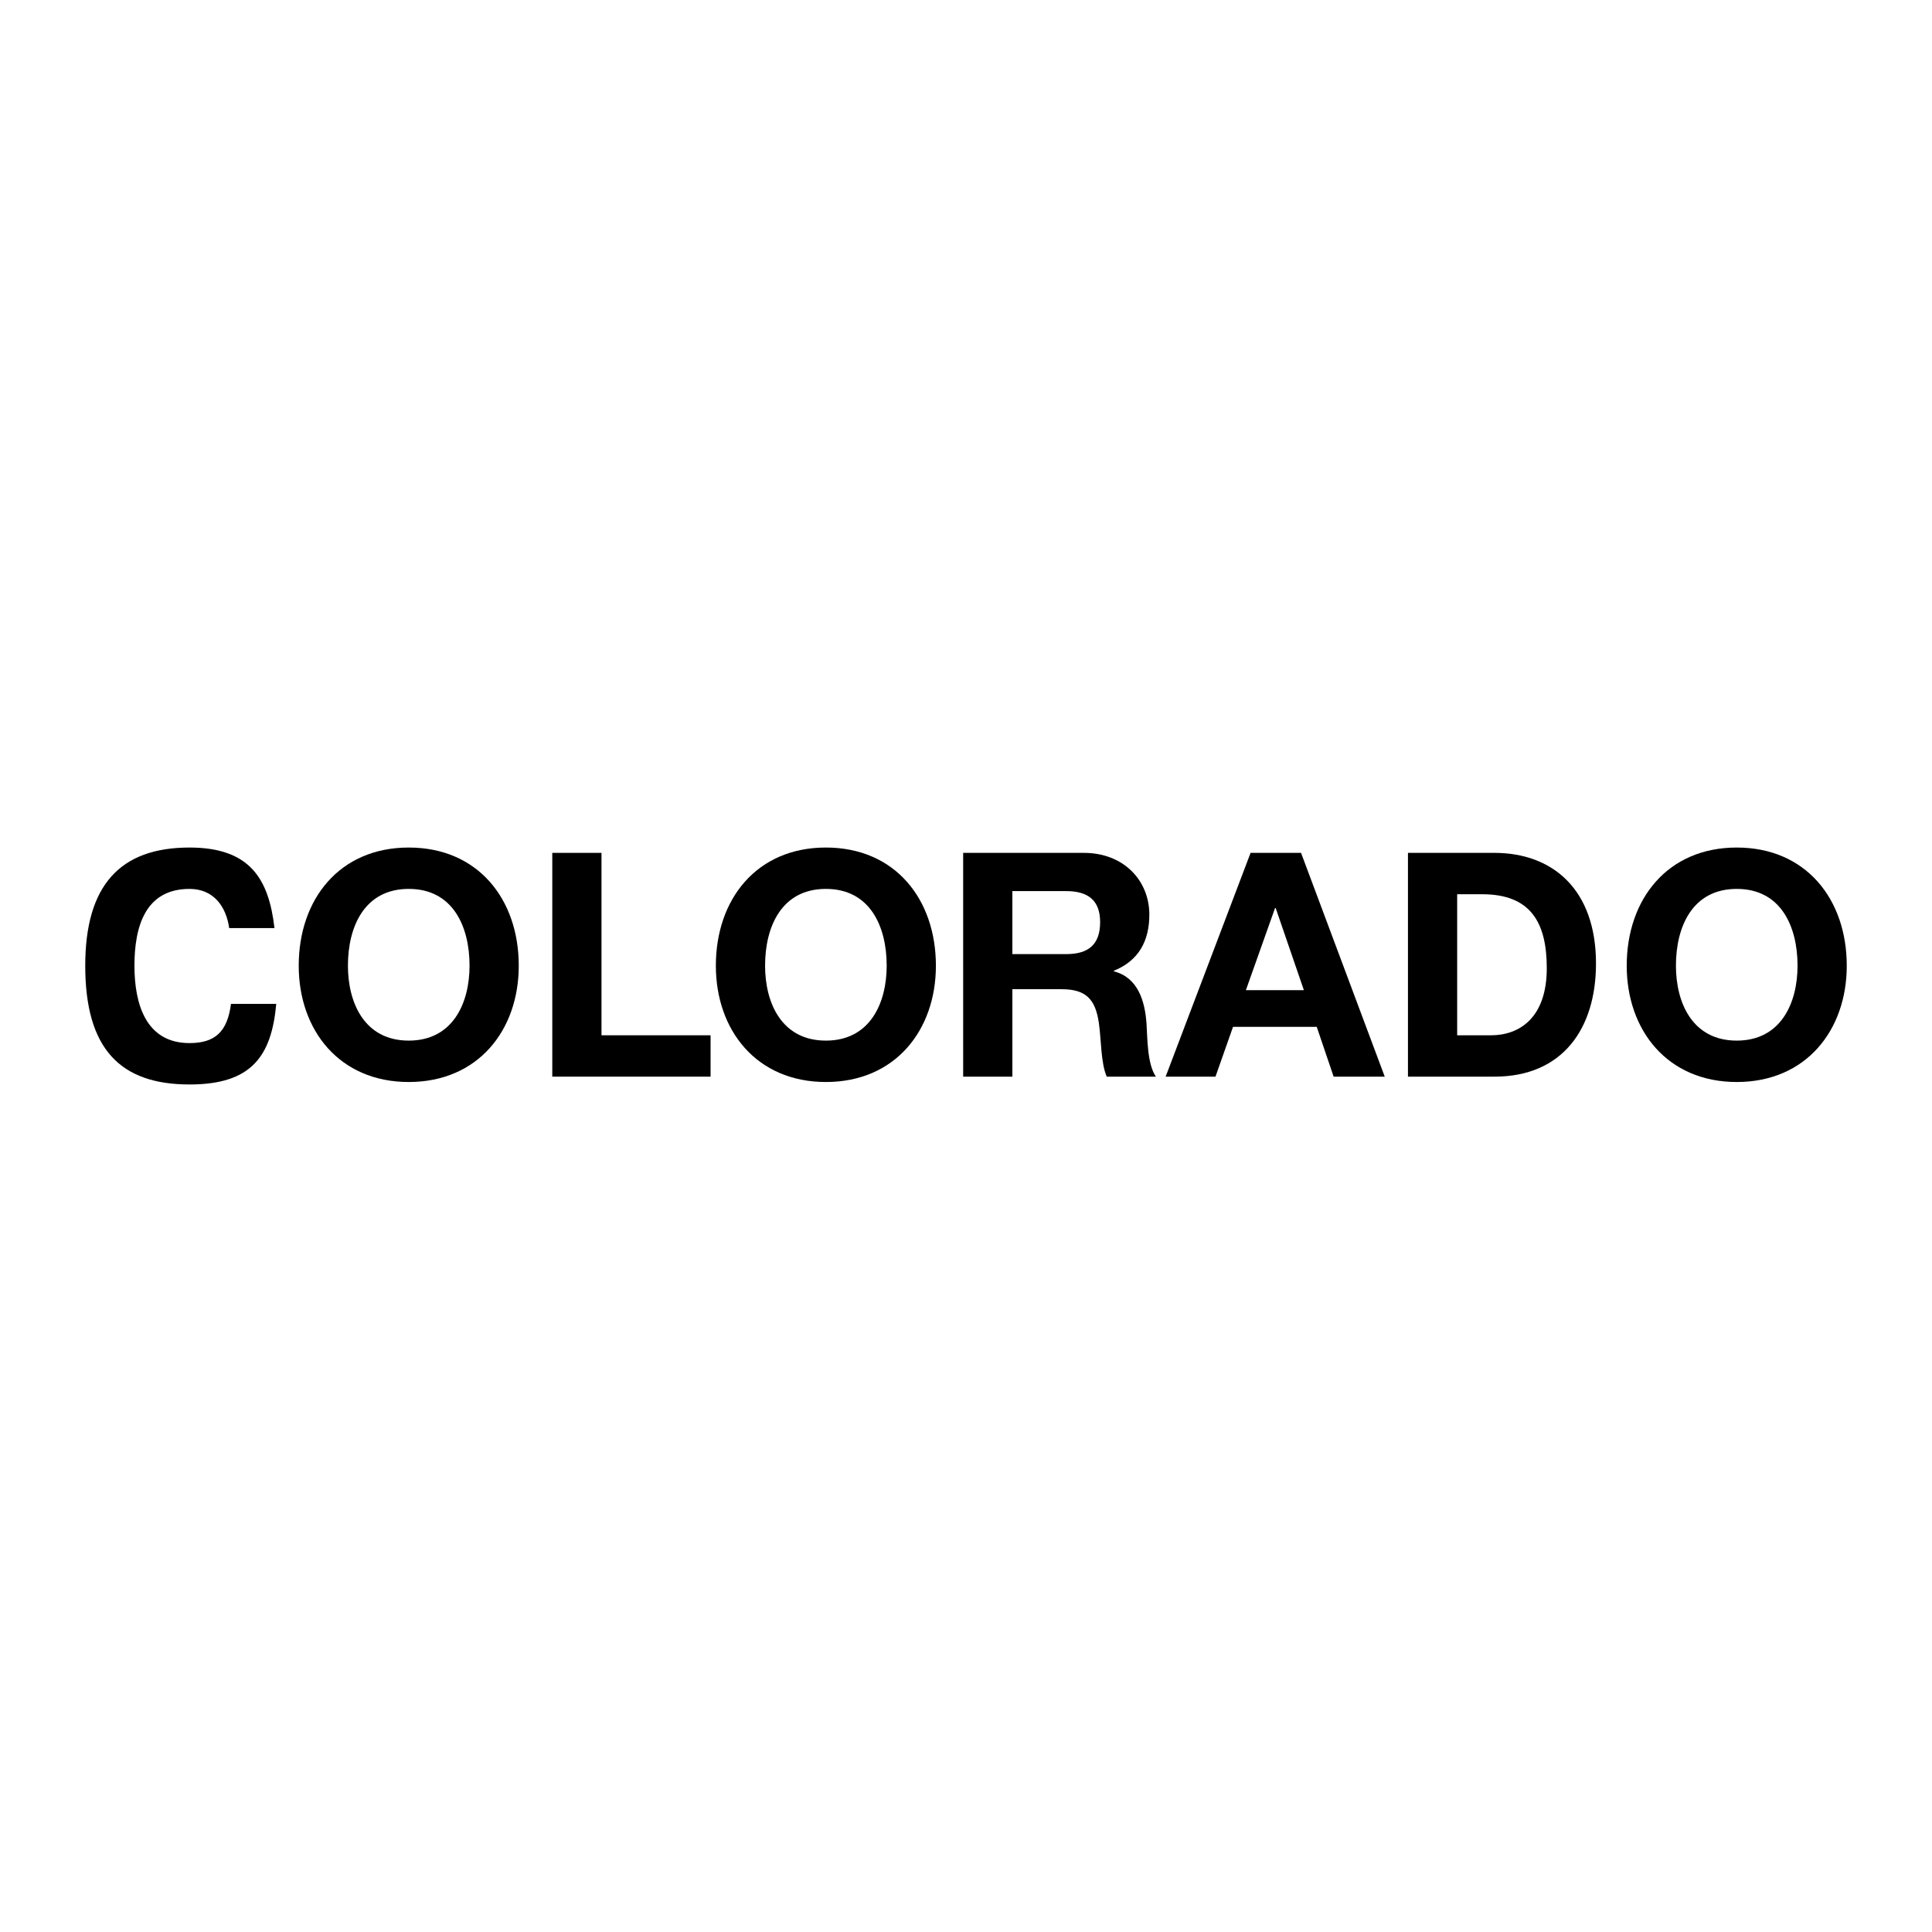
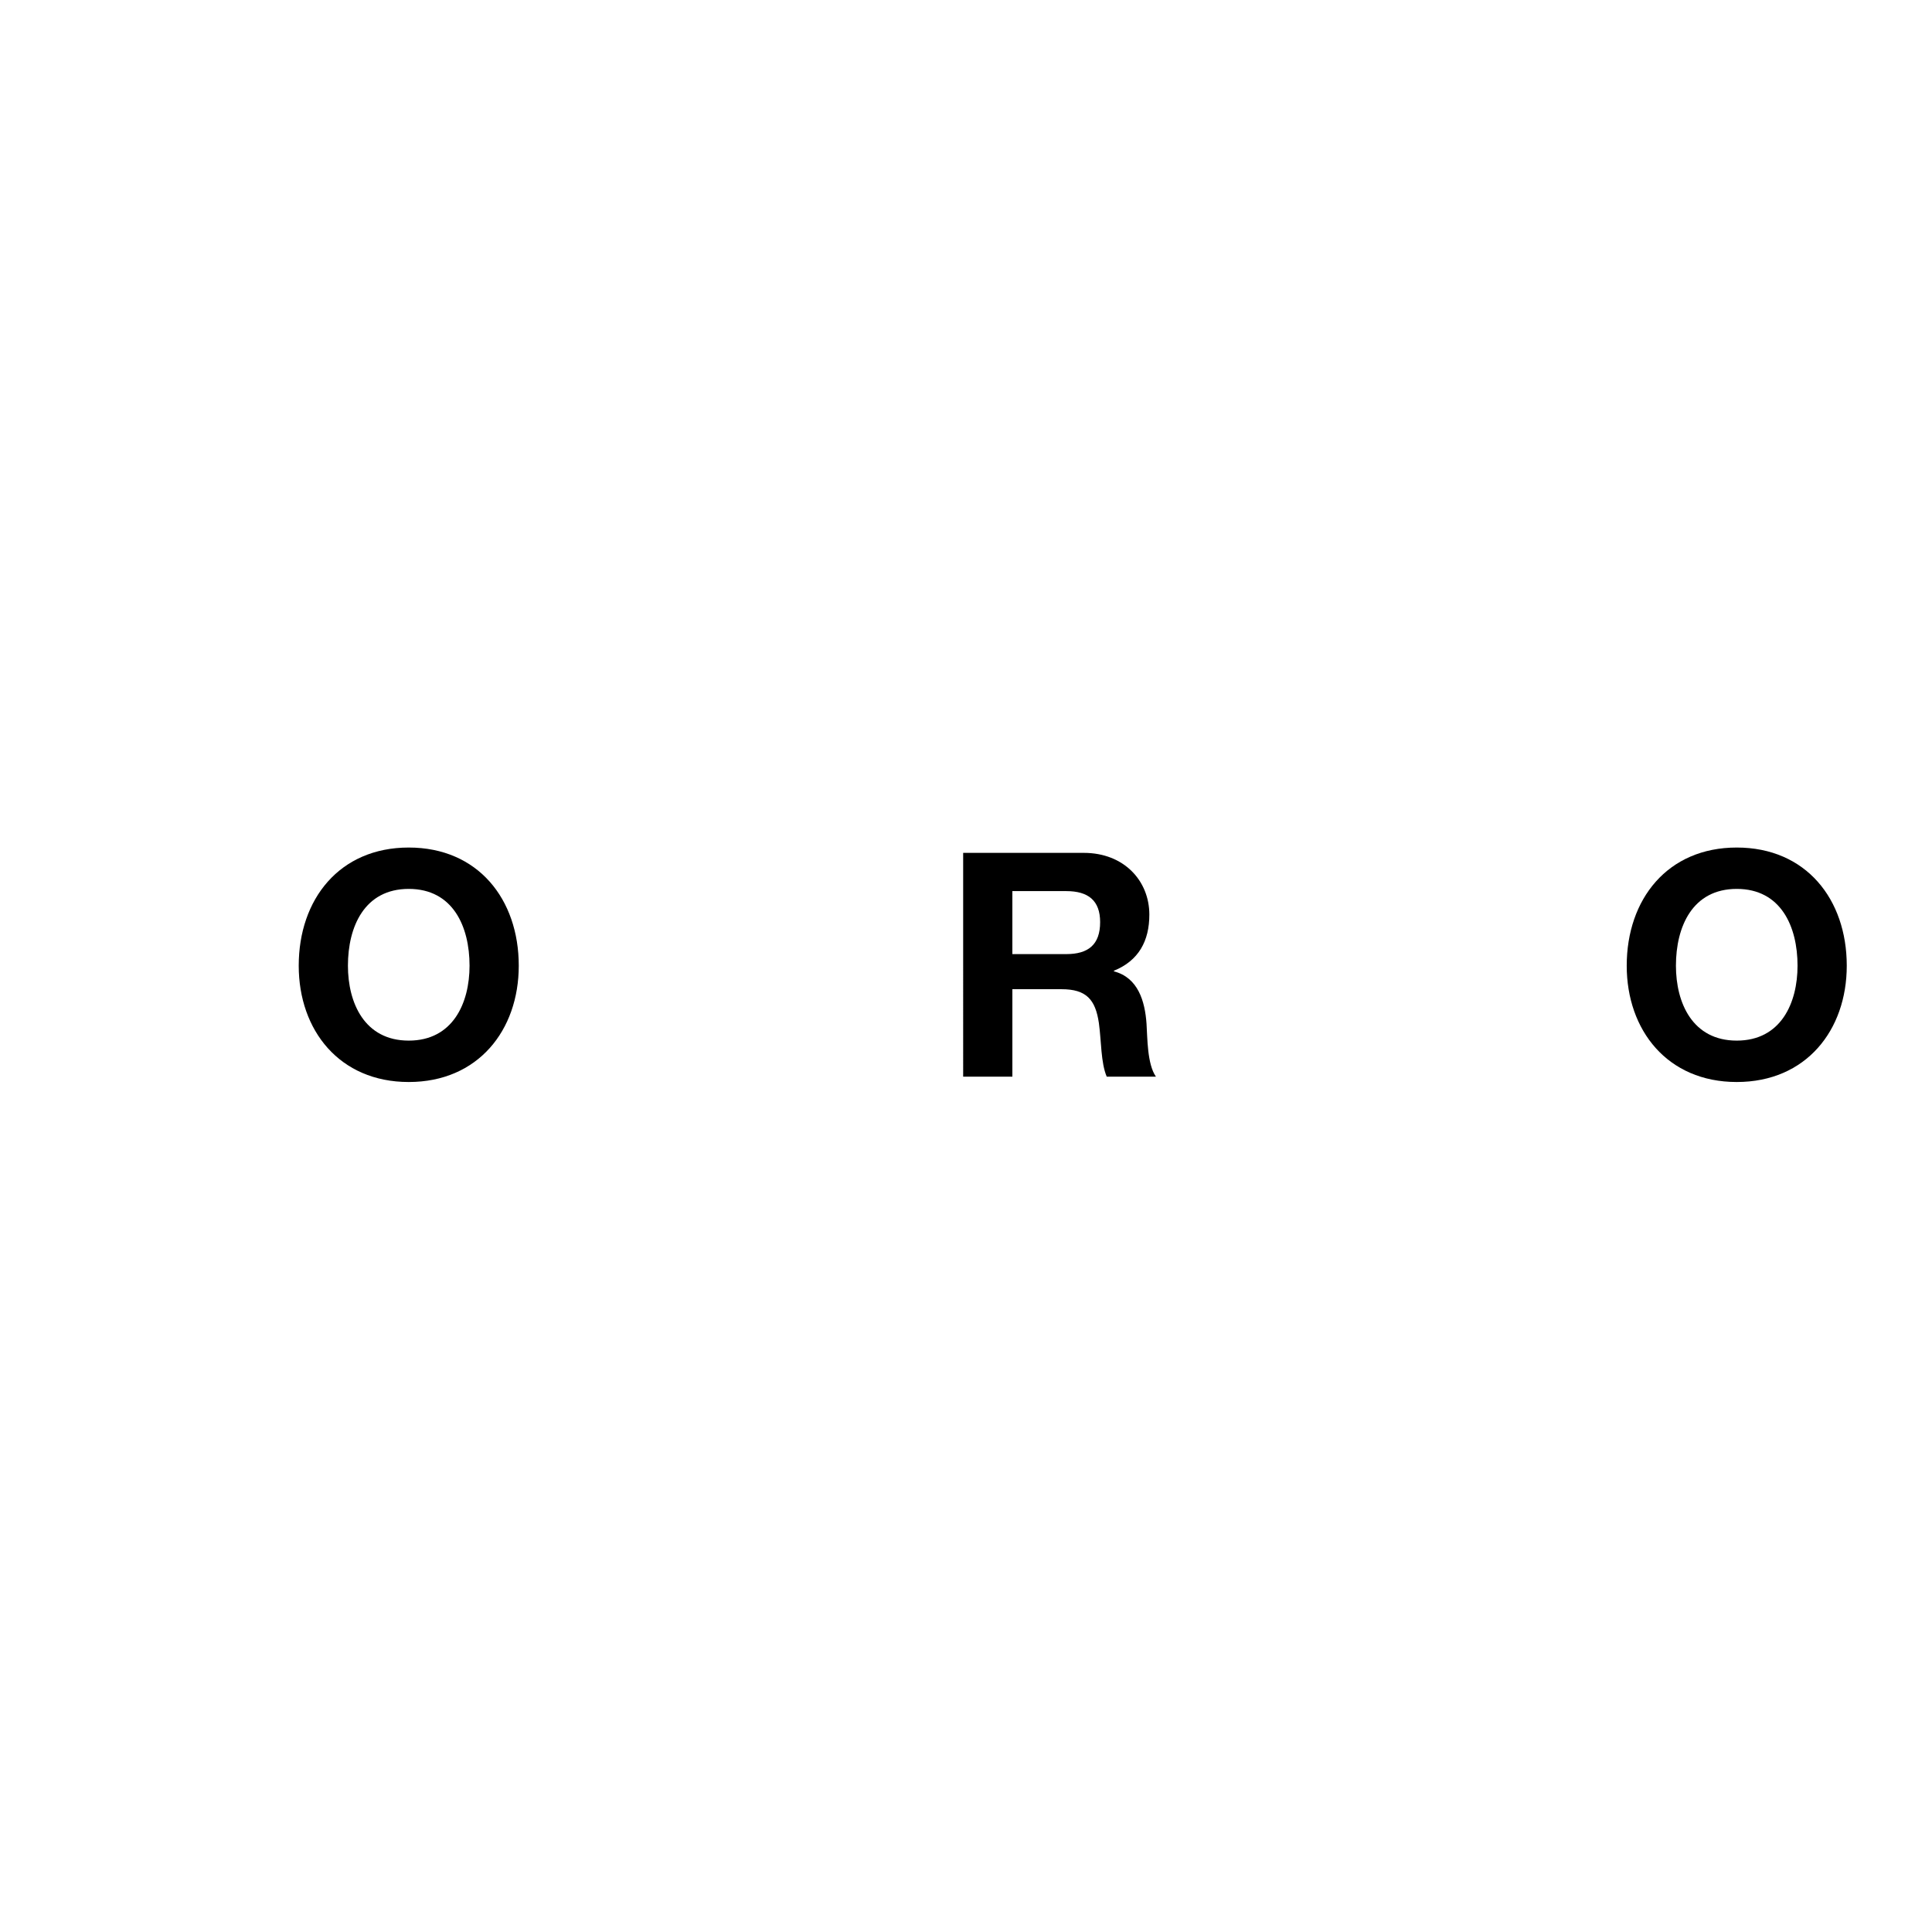
<svg xmlns="http://www.w3.org/2000/svg" version="1.0" id="Layer_1" x="0px" y="0px" width="192.756px" height="192.756px" viewBox="0 0 192.756 192.756" enable-background="new 0 0 192.756 192.756" xml:space="preserve">
  <g>
    <polygon fill-rule="evenodd" clip-rule="evenodd" fill="#FFFFFF" points="0,0 192.756,0 192.756,192.756 0,192.756 0,0  " />
-     <path fill-rule="evenodd" clip-rule="evenodd" d="M22.867,92.596c-0.297-2.109-1.52-3.909-3.959-3.909   c-4.409,0-5.494,3.752-5.494,7.662c0,3.722,1.085,7.72,5.494,7.72c2.537,0,3.781-1.121,4.138-3.914h4.516   c-0.476,5.287-2.526,8.043-8.653,8.043c-6.911,0-10.404-3.545-10.404-11.849c0-8.043,3.493-11.79,10.404-11.79   c6.035,0,7.911,3.135,8.475,8.037H22.867L22.867,92.596z" />
    <path fill-rule="evenodd" clip-rule="evenodd" d="M40.78,84.559c6.912,0,10.977,5.16,10.977,11.79   c0,6.442-4.065,11.603-10.977,11.603c-6.911,0-10.976-5.16-10.976-11.603C29.804,89.719,33.869,84.559,40.78,84.559L40.78,84.559z    M40.78,103.822c4.409,0,6.067-3.752,6.067-7.474c0-3.909-1.658-7.662-6.067-7.662s-6.067,3.752-6.067,7.662   C34.713,100.07,36.371,103.822,40.78,103.822L40.78,103.822z" />
-     <polygon fill-rule="evenodd" clip-rule="evenodd" points="55.101,85.091 60.011,85.091 60.011,103.291 70.894,103.291    70.894,107.418 55.101,107.418 55.101,85.091  " />
-     <path fill-rule="evenodd" clip-rule="evenodd" d="M82.398,84.559c6.911,0,10.977,5.16,10.977,11.79   c0,6.442-4.065,11.603-10.977,11.603s-10.977-5.16-10.977-11.603C71.421,89.719,75.487,84.559,82.398,84.559L82.398,84.559z    M82.398,103.822c4.41,0,6.067-3.752,6.067-7.474c0-3.909-1.658-7.662-6.067-7.662c-4.409,0-6.066,3.752-6.066,7.662   C76.332,100.07,77.989,103.822,82.398,103.822L82.398,103.822z" />
    <path fill-rule="evenodd" clip-rule="evenodd" d="M96.094,85.091h12.04c4.003,0,6.536,2.783,6.536,6.16   c0,2.627-1.063,4.597-3.534,5.598v0.062c2.408,0.626,3.097,2.972,3.253,5.224c0.093,1.406,0.062,4.033,0.938,5.283h-4.909   c-0.595-1.406-0.532-3.564-0.782-5.348c-0.344-2.344-1.251-3.377-3.722-3.377h-4.909v8.725h-4.91V85.091L96.094,85.091z    M101.004,95.191h5.379c2.189,0,3.377-0.938,3.377-3.189c0-2.158-1.188-3.096-3.377-3.096h-5.379V95.191L101.004,95.191z" />
-     <path fill-rule="evenodd" clip-rule="evenodd" d="M124.771,85.091h5.035l8.35,22.327h-5.098l-1.688-4.971h-8.35l-1.751,4.971   h-4.973L124.771,85.091L124.771,85.091z M124.303,98.787h5.785l-2.814-8.193h-0.062L124.303,98.787L124.303,98.787z" />
-     <path fill-rule="evenodd" clip-rule="evenodd" d="M140.472,85.091h8.628c5.785,0,10.132,3.627,10.132,11.039   c0,6.474-3.315,11.288-10.132,11.288h-8.628V85.091L140.472,85.091z M145.382,103.291h3.373c2.846,0,5.567-1.752,5.567-6.692   c0-4.504-1.564-7.381-6.442-7.381h-2.498V103.291L145.382,103.291z" />
    <path fill-rule="evenodd" clip-rule="evenodd" d="M173.275,84.559c6.911,0,10.977,5.16,10.977,11.79   c0,6.442-4.065,11.603-10.977,11.603s-10.977-5.16-10.977-11.603C162.299,89.719,166.364,84.559,173.275,84.559L173.275,84.559z    M173.275,103.822c4.409,0,6.066-3.752,6.066-7.474c0-3.909-1.657-7.662-6.066-7.662s-6.067,3.752-6.067,7.662   C167.208,100.07,168.866,103.822,173.275,103.822L173.275,103.822z" />
  </g>
</svg>